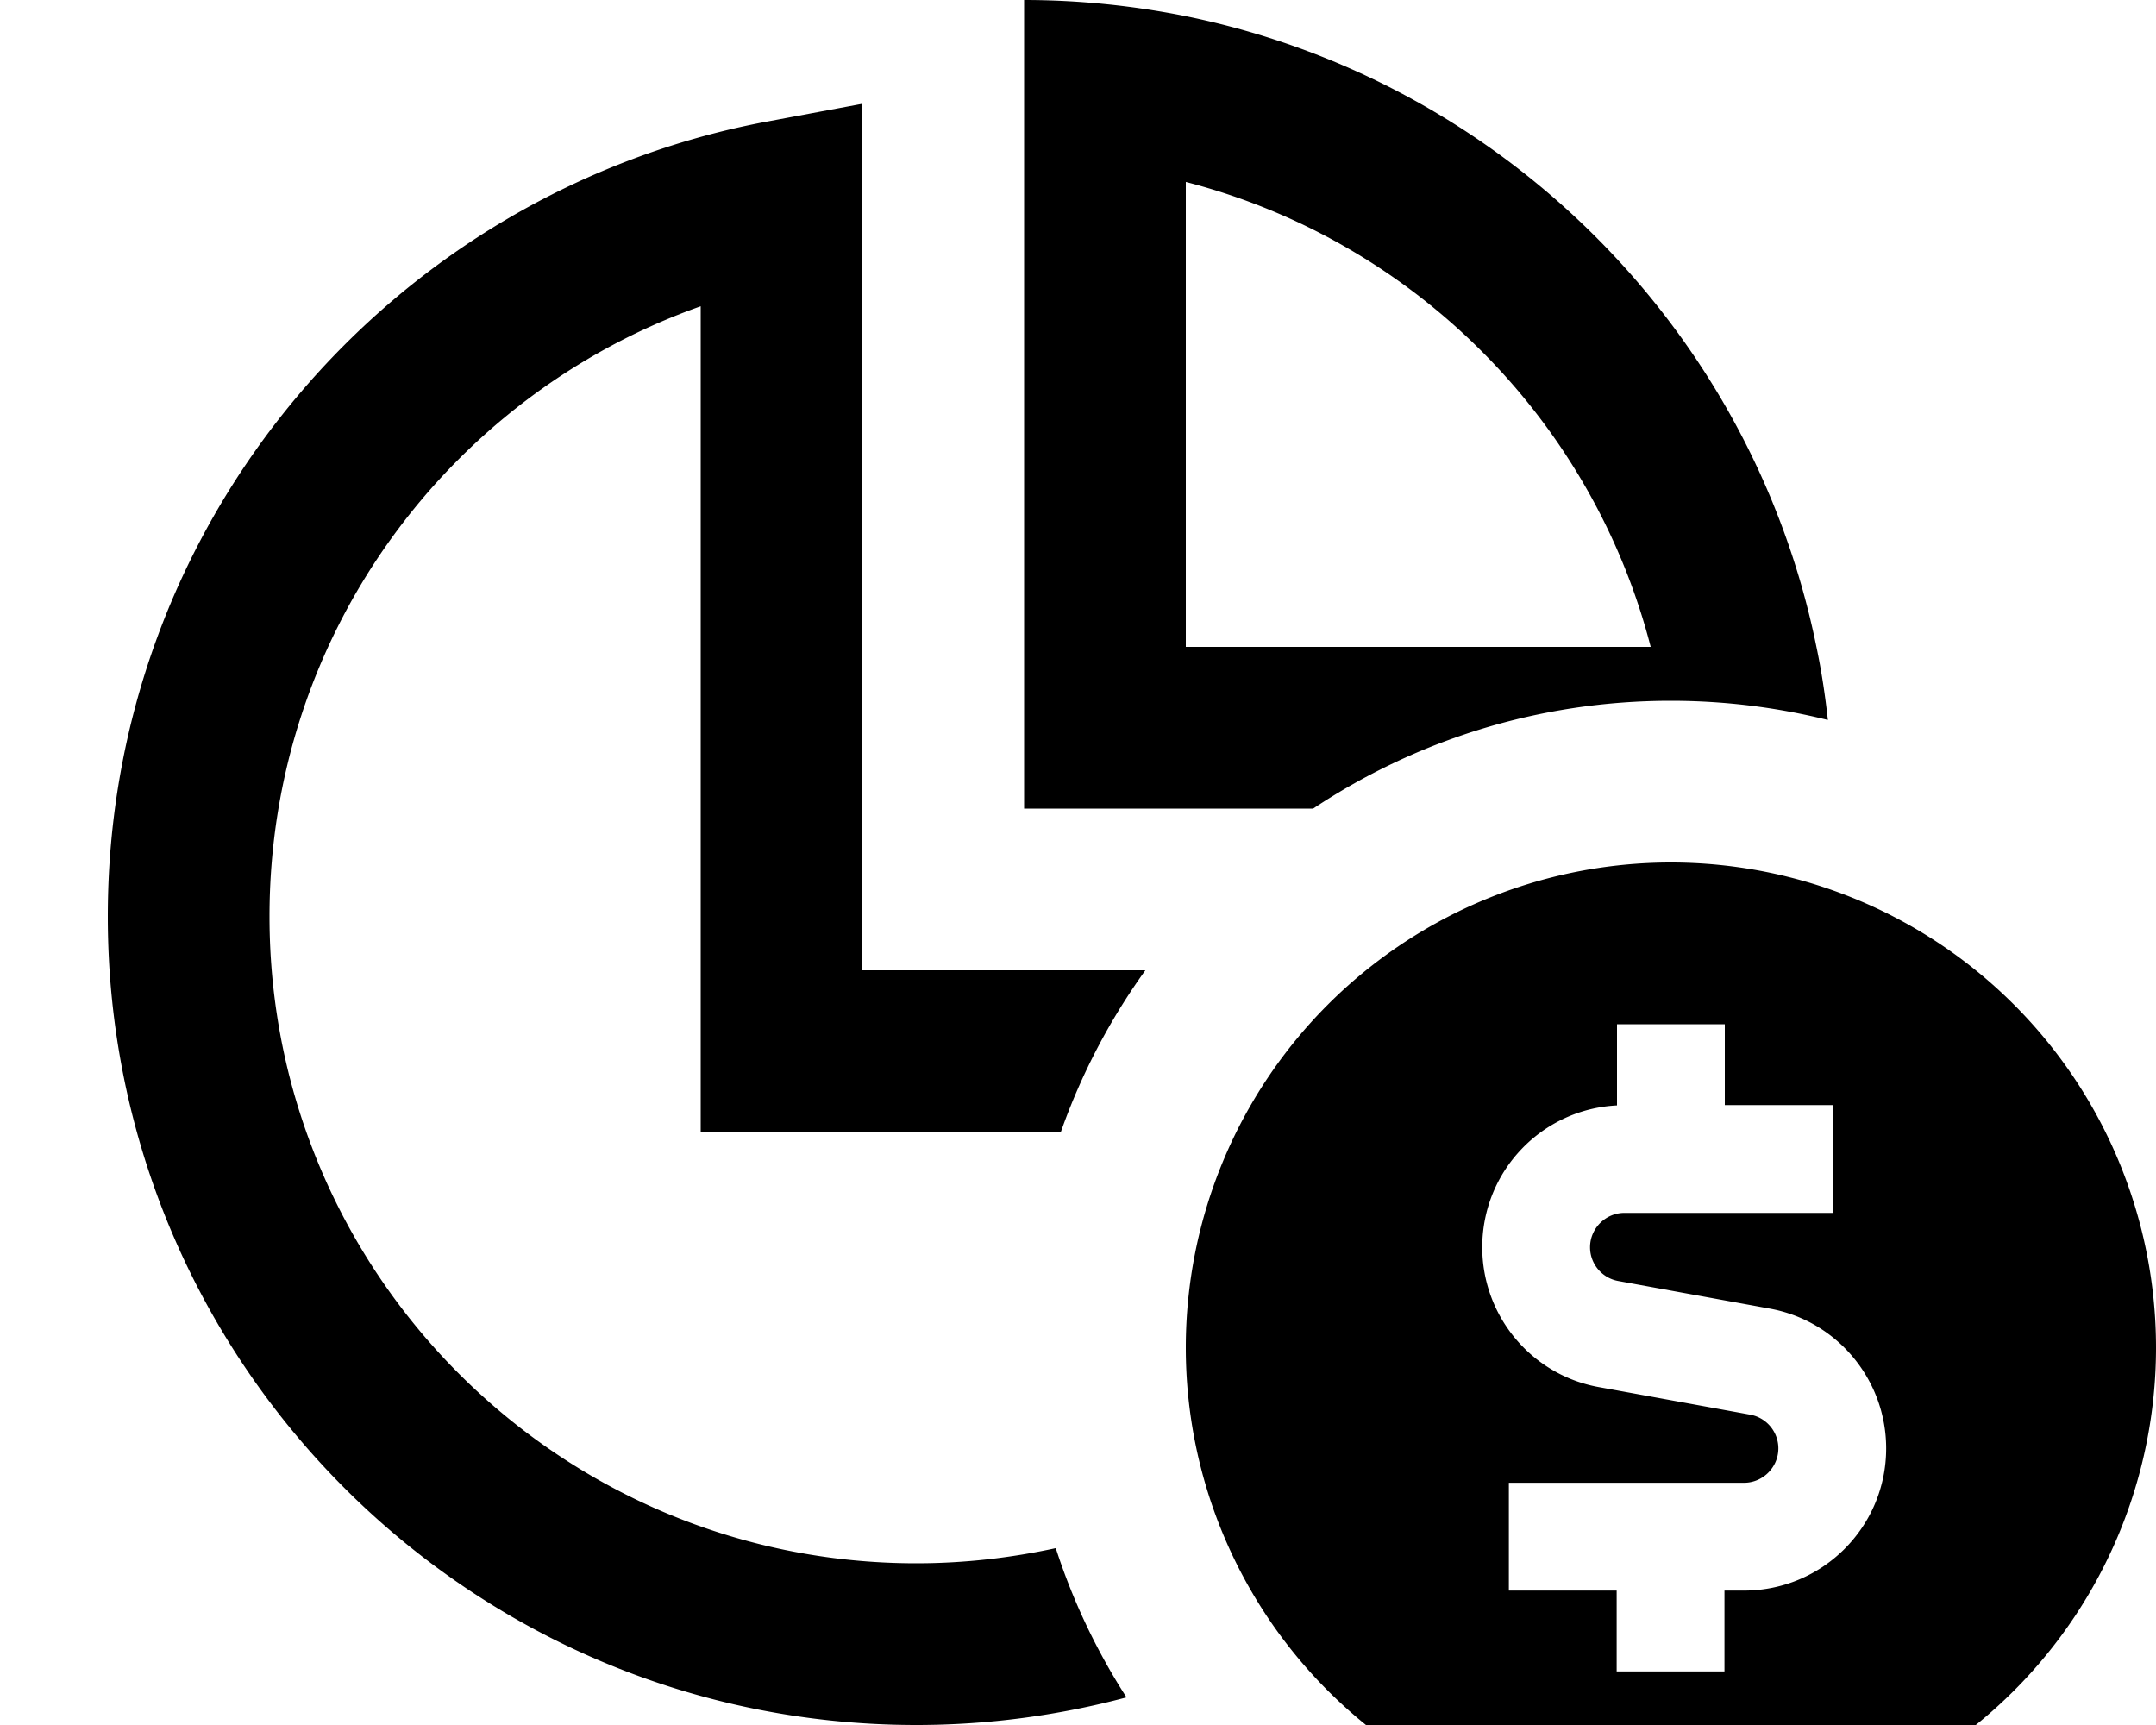
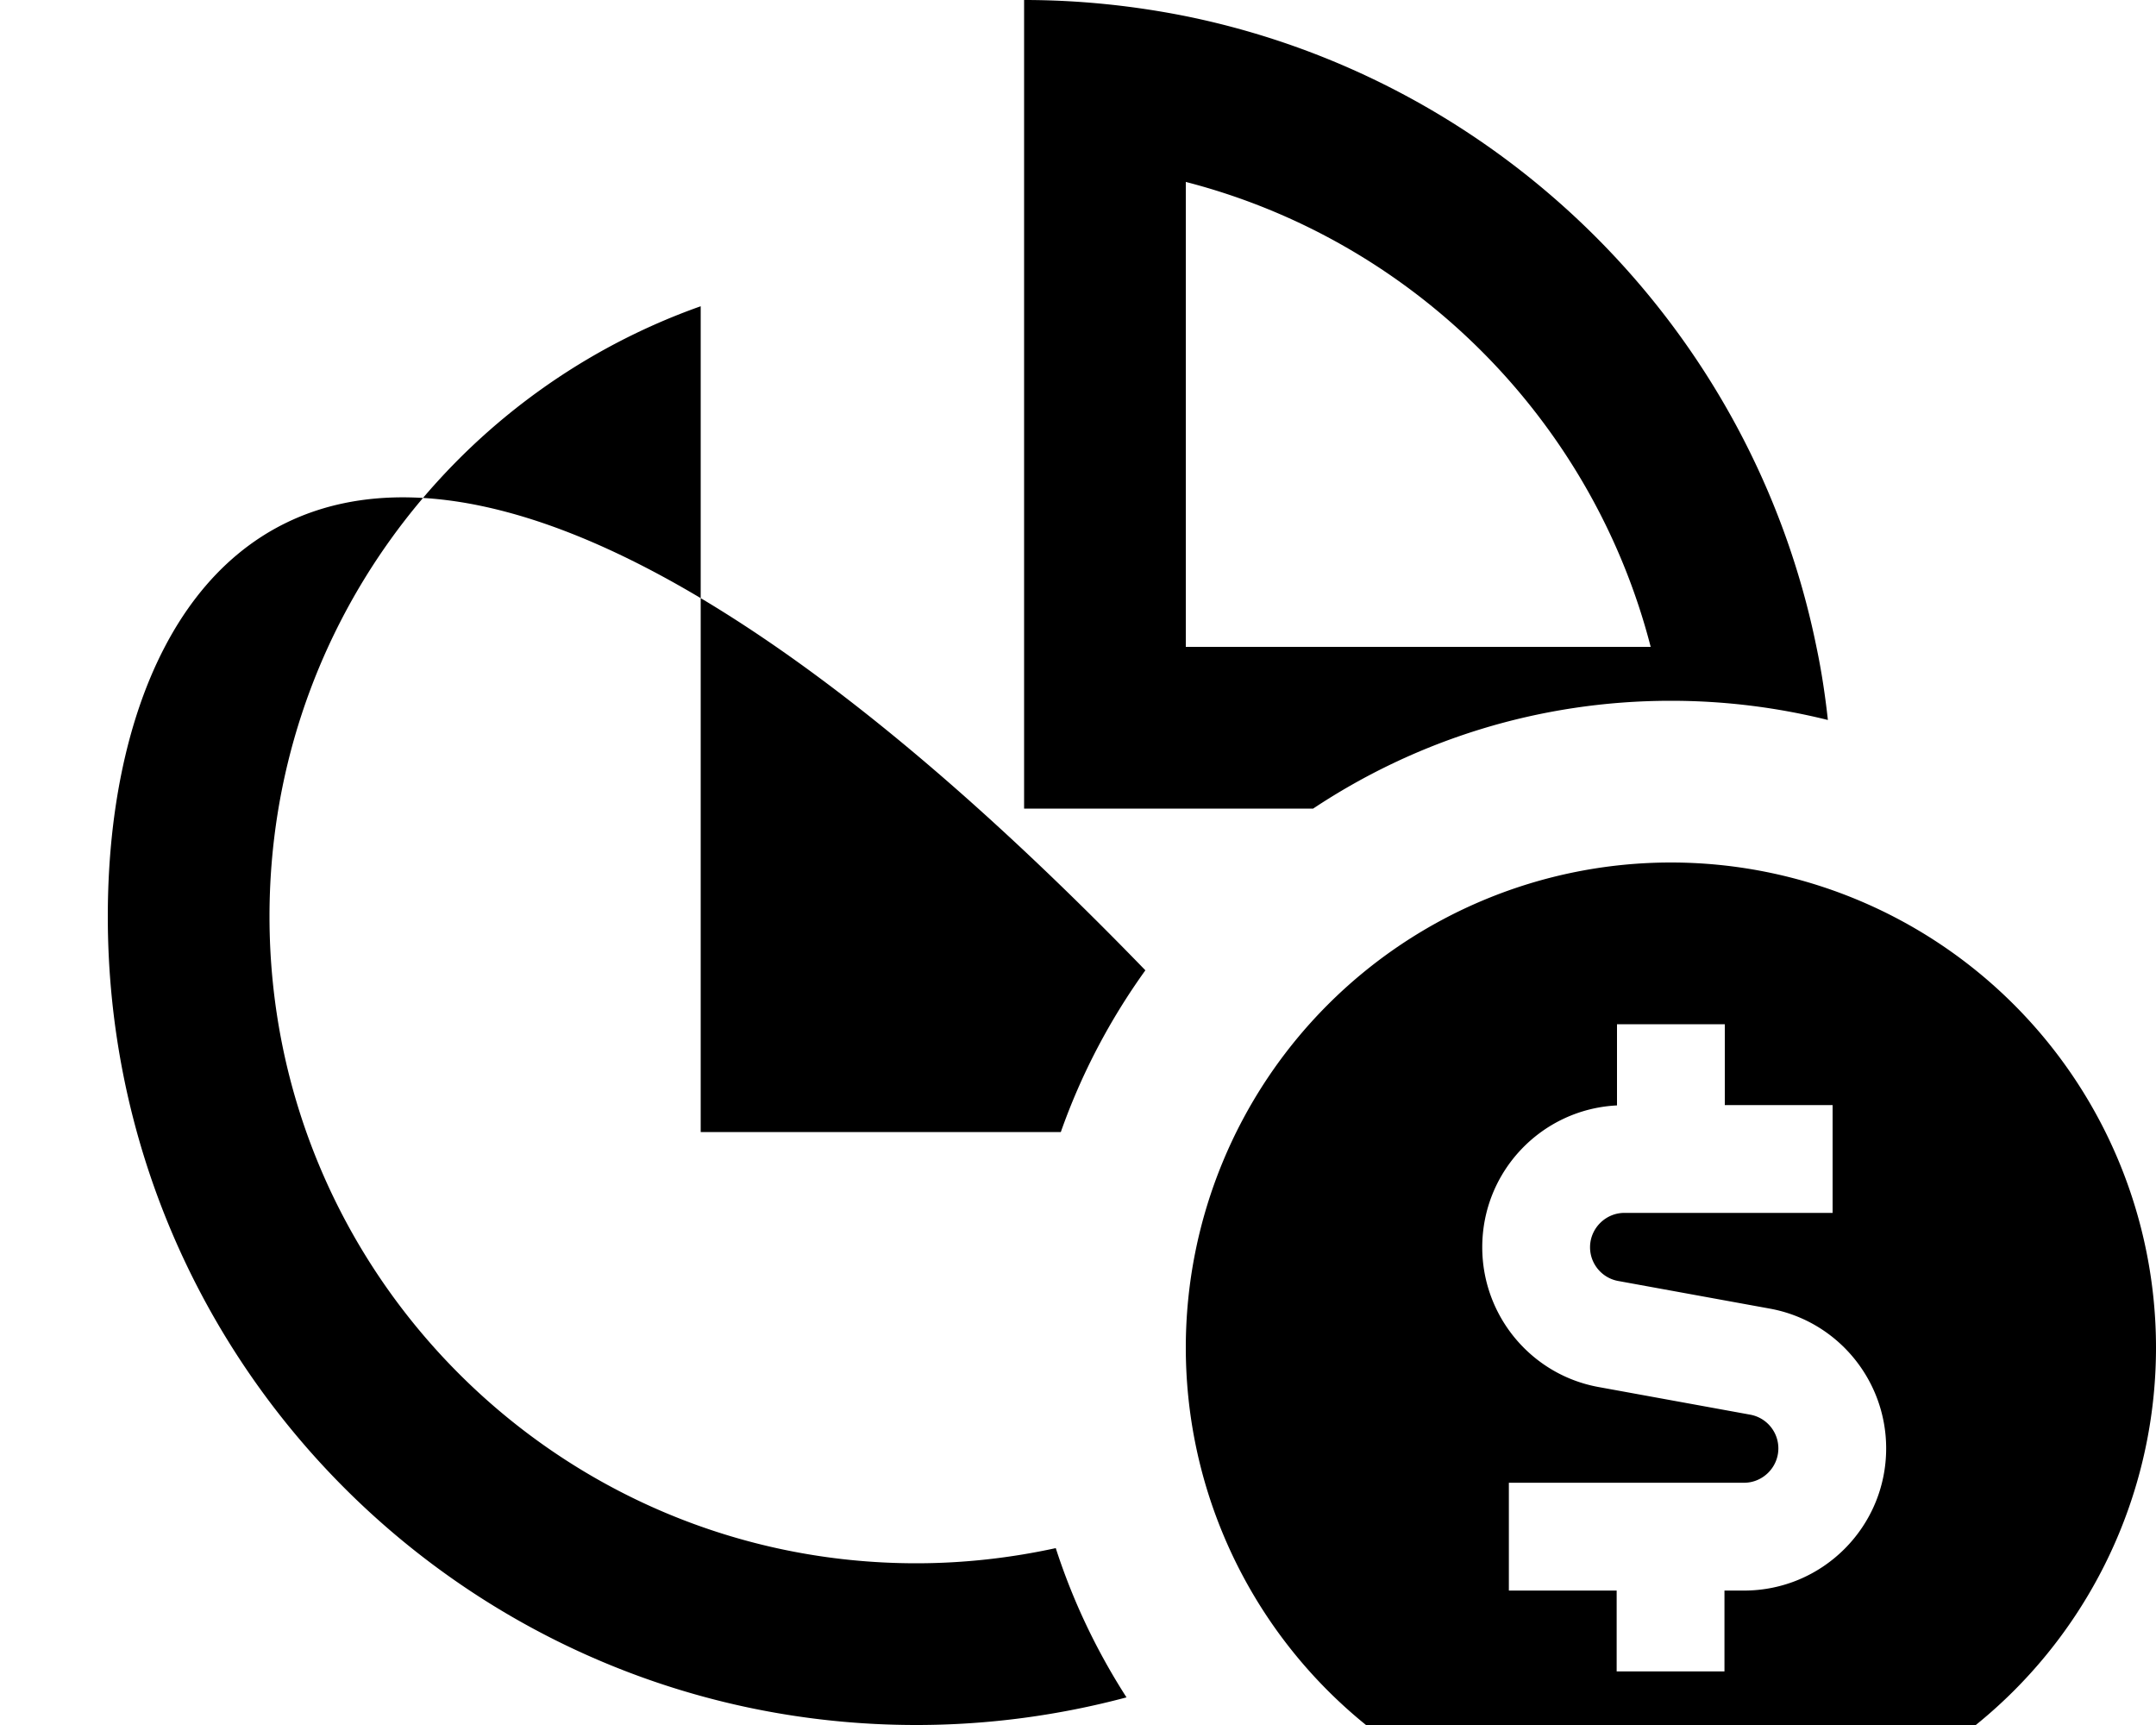
<svg xmlns="http://www.w3.org/2000/svg" viewBox="0 0 640 512">
-   <path fill="currentColor" d="M352 4.8C336.5 1.7 320.4 0 304 0l0 240 85.8 0c30.4-20.2 66.9-32 106.2-32 16.1 0 31.7 2 46.6 5.7-.8-7.3-1.9-14.6-3.4-21.7-19.1-94-93.2-168.1-187.2-187.2zM272 512c21.6 0 42.5-2.9 62.4-8.2-8.8-13.7-15.9-28.5-21-44.3-13.3 2.9-27.2 4.5-41.4 4.5-106 0-192-86-192-192 0-83.6 53.4-154.7 128-181.1l0 245.1 106.9 0c6.1-17.3 14.6-33.4 25.1-48l-84 0 0-257.2-28.4 5.3C116.3 57 32 154.6 32 272 32 404.6 139.5 512 272 512zM490 192l-138 0 0-138c67.5 17.4 120.6 70.5 138 138zM640 400a144 144 0 1 0 -288 0 144 144 0 1 0 288 0zM512 328l32 0 0 32-61.8 0c-5.6 0-10.2 4.6-10.2 10.2 0 4.9 3.5 9.1 8.3 10l45 8.2c20 3.6 34.6 21.1 34.6 41.5 0 23.3-18.9 42.2-42.2 42.2l-5.8 0 0 24-32 0 0-24-32 0 0-32 69.8 0c5.6 0 10.2-4.6 10.2-10.2 0-4.9-3.5-9.1-8.3-10l-45-8.2c-20-3.6-34.6-21.1-34.6-41.5 0-22.6 17.7-41 40-42.1l0-24.1 32 0 0 24z" />
+   <path fill="currentColor" d="M352 4.8C336.5 1.7 320.4 0 304 0l0 240 85.8 0c30.4-20.2 66.9-32 106.2-32 16.1 0 31.7 2 46.6 5.7-.8-7.3-1.9-14.6-3.4-21.7-19.1-94-93.2-168.1-187.2-187.2zM272 512c21.6 0 42.5-2.9 62.4-8.2-8.8-13.7-15.9-28.5-21-44.3-13.3 2.9-27.2 4.5-41.4 4.5-106 0-192-86-192-192 0-83.6 53.4-154.7 128-181.1l0 245.1 106.9 0c6.1-17.3 14.6-33.4 25.1-48C116.3 57 32 154.6 32 272 32 404.6 139.5 512 272 512zM490 192l-138 0 0-138c67.5 17.4 120.6 70.5 138 138zM640 400a144 144 0 1 0 -288 0 144 144 0 1 0 288 0zM512 328l32 0 0 32-61.8 0c-5.6 0-10.2 4.6-10.2 10.2 0 4.9 3.5 9.1 8.3 10l45 8.2c20 3.6 34.6 21.1 34.6 41.5 0 23.3-18.9 42.2-42.2 42.2l-5.8 0 0 24-32 0 0-24-32 0 0-32 69.8 0c5.6 0 10.2-4.6 10.2-10.2 0-4.9-3.5-9.1-8.3-10l-45-8.2c-20-3.6-34.6-21.1-34.6-41.5 0-22.6 17.7-41 40-42.1l0-24.1 32 0 0 24z" />
</svg>